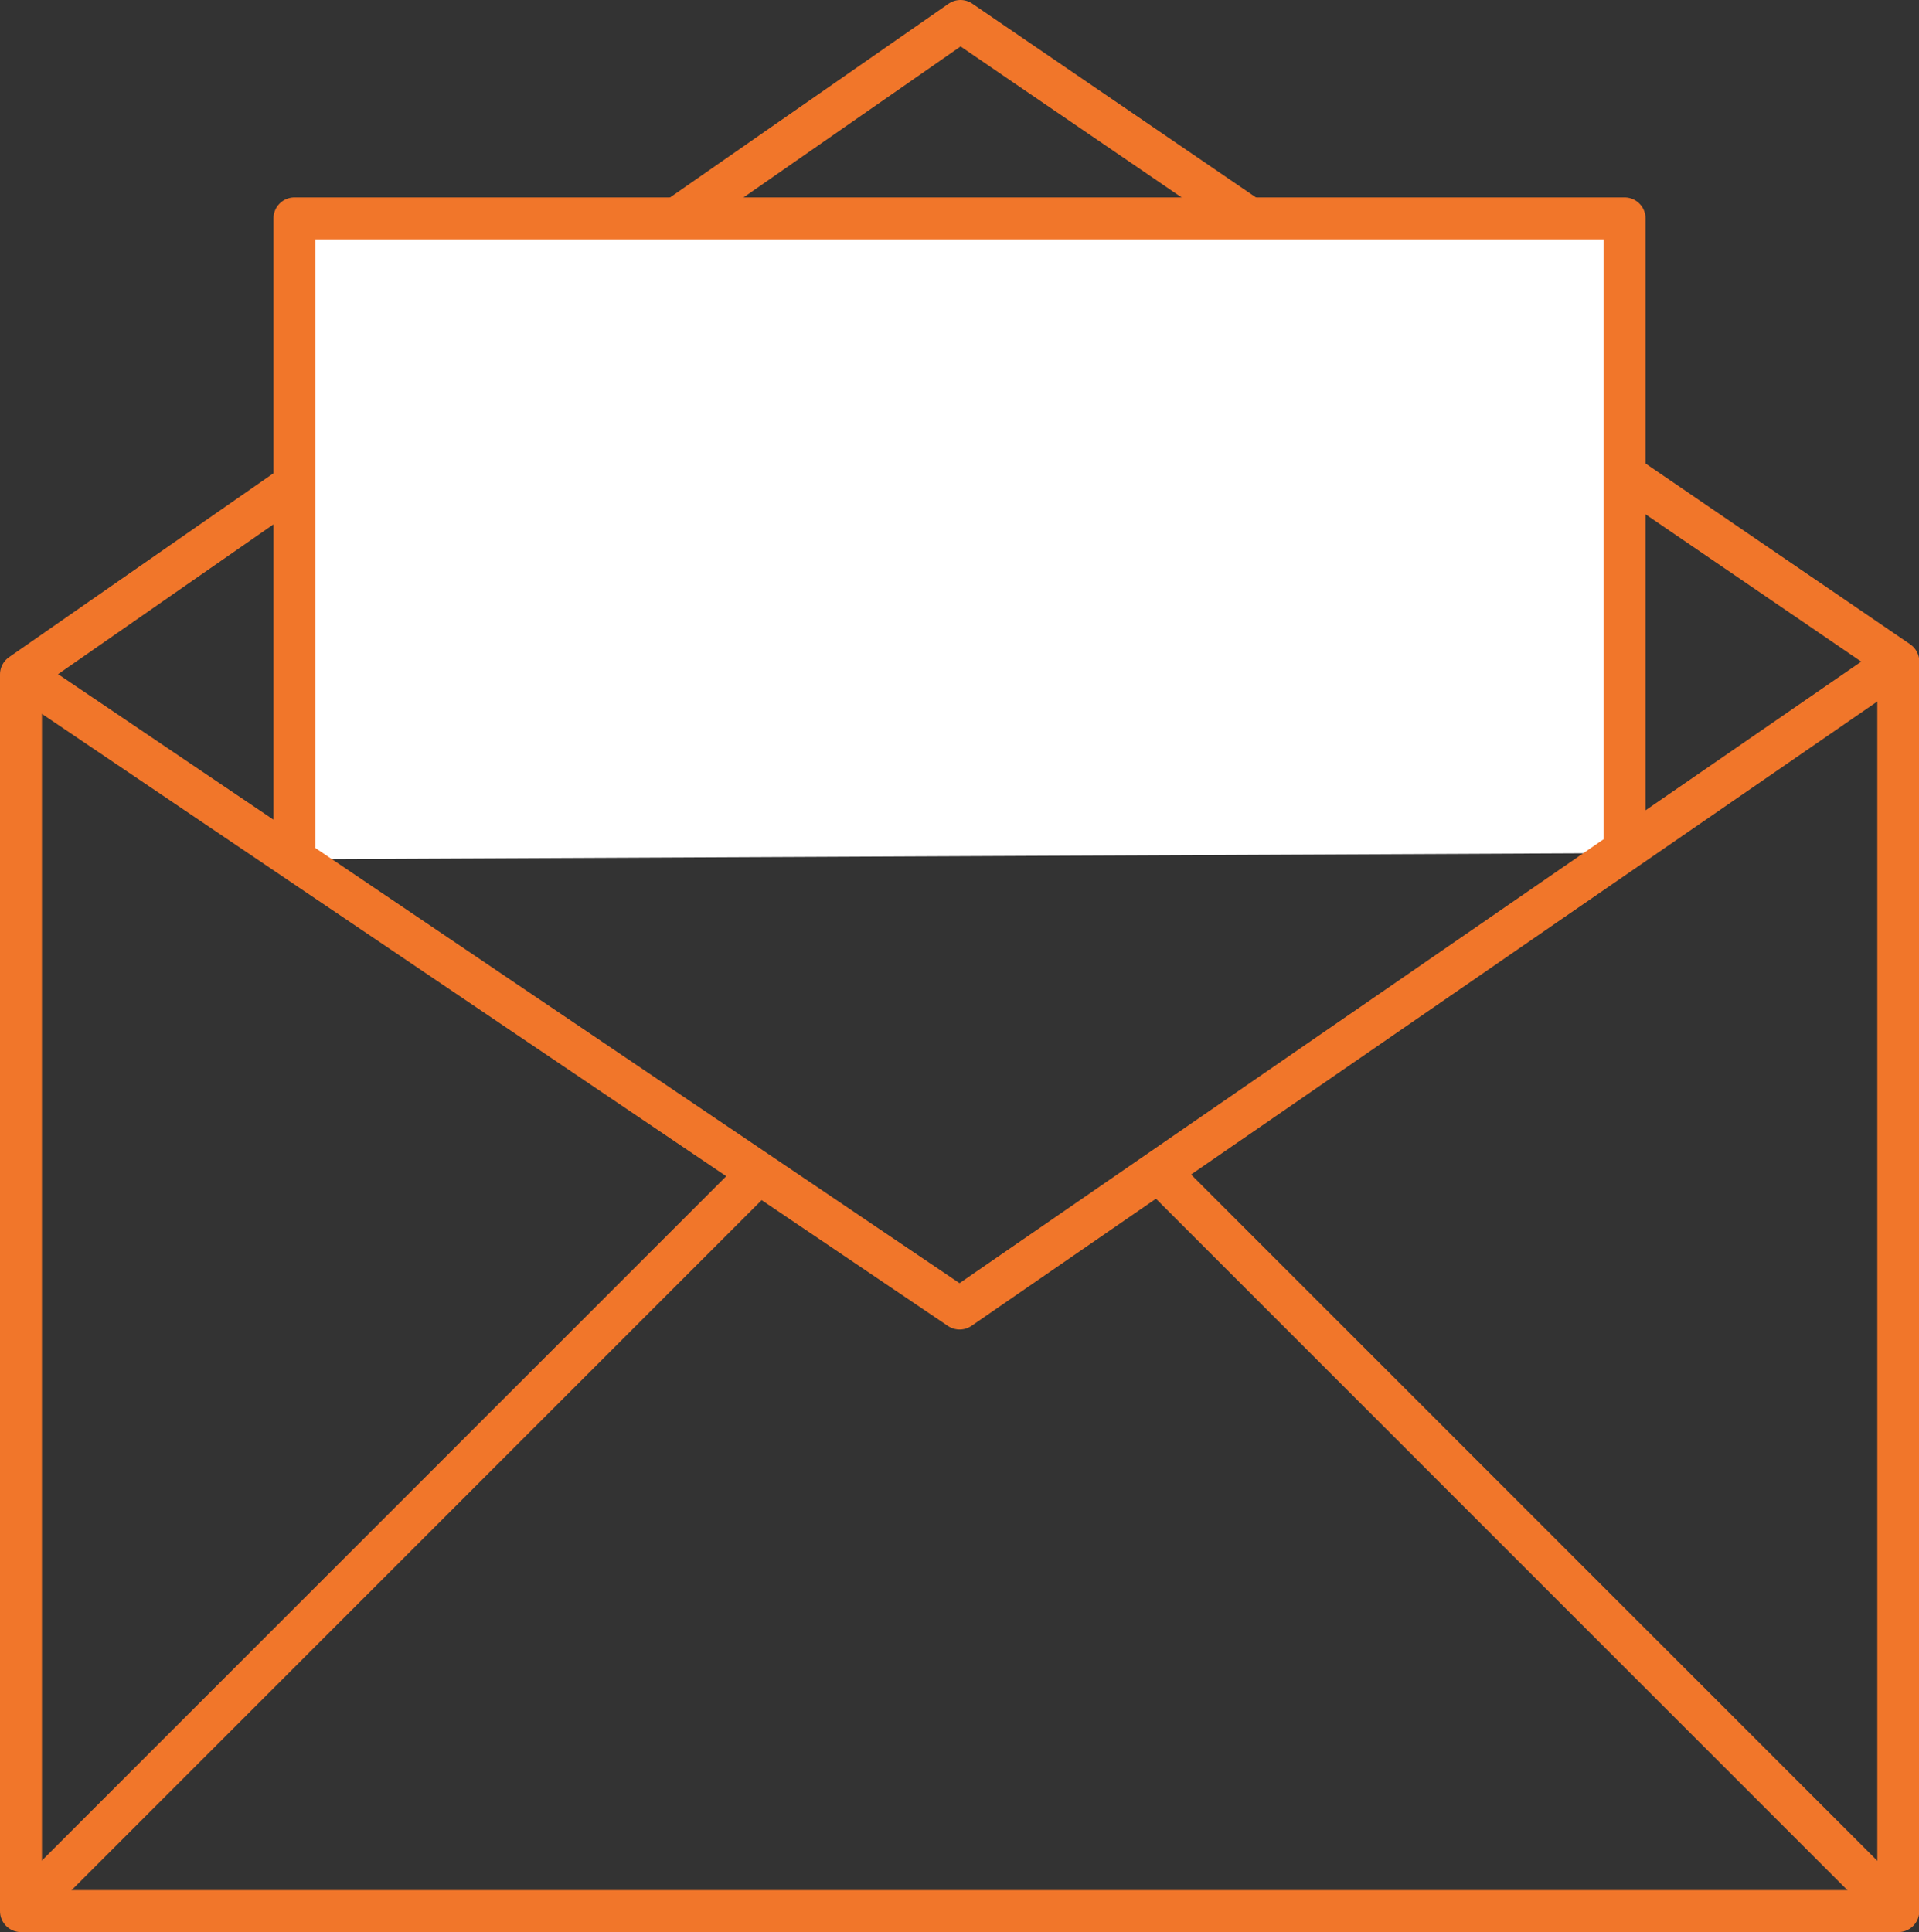
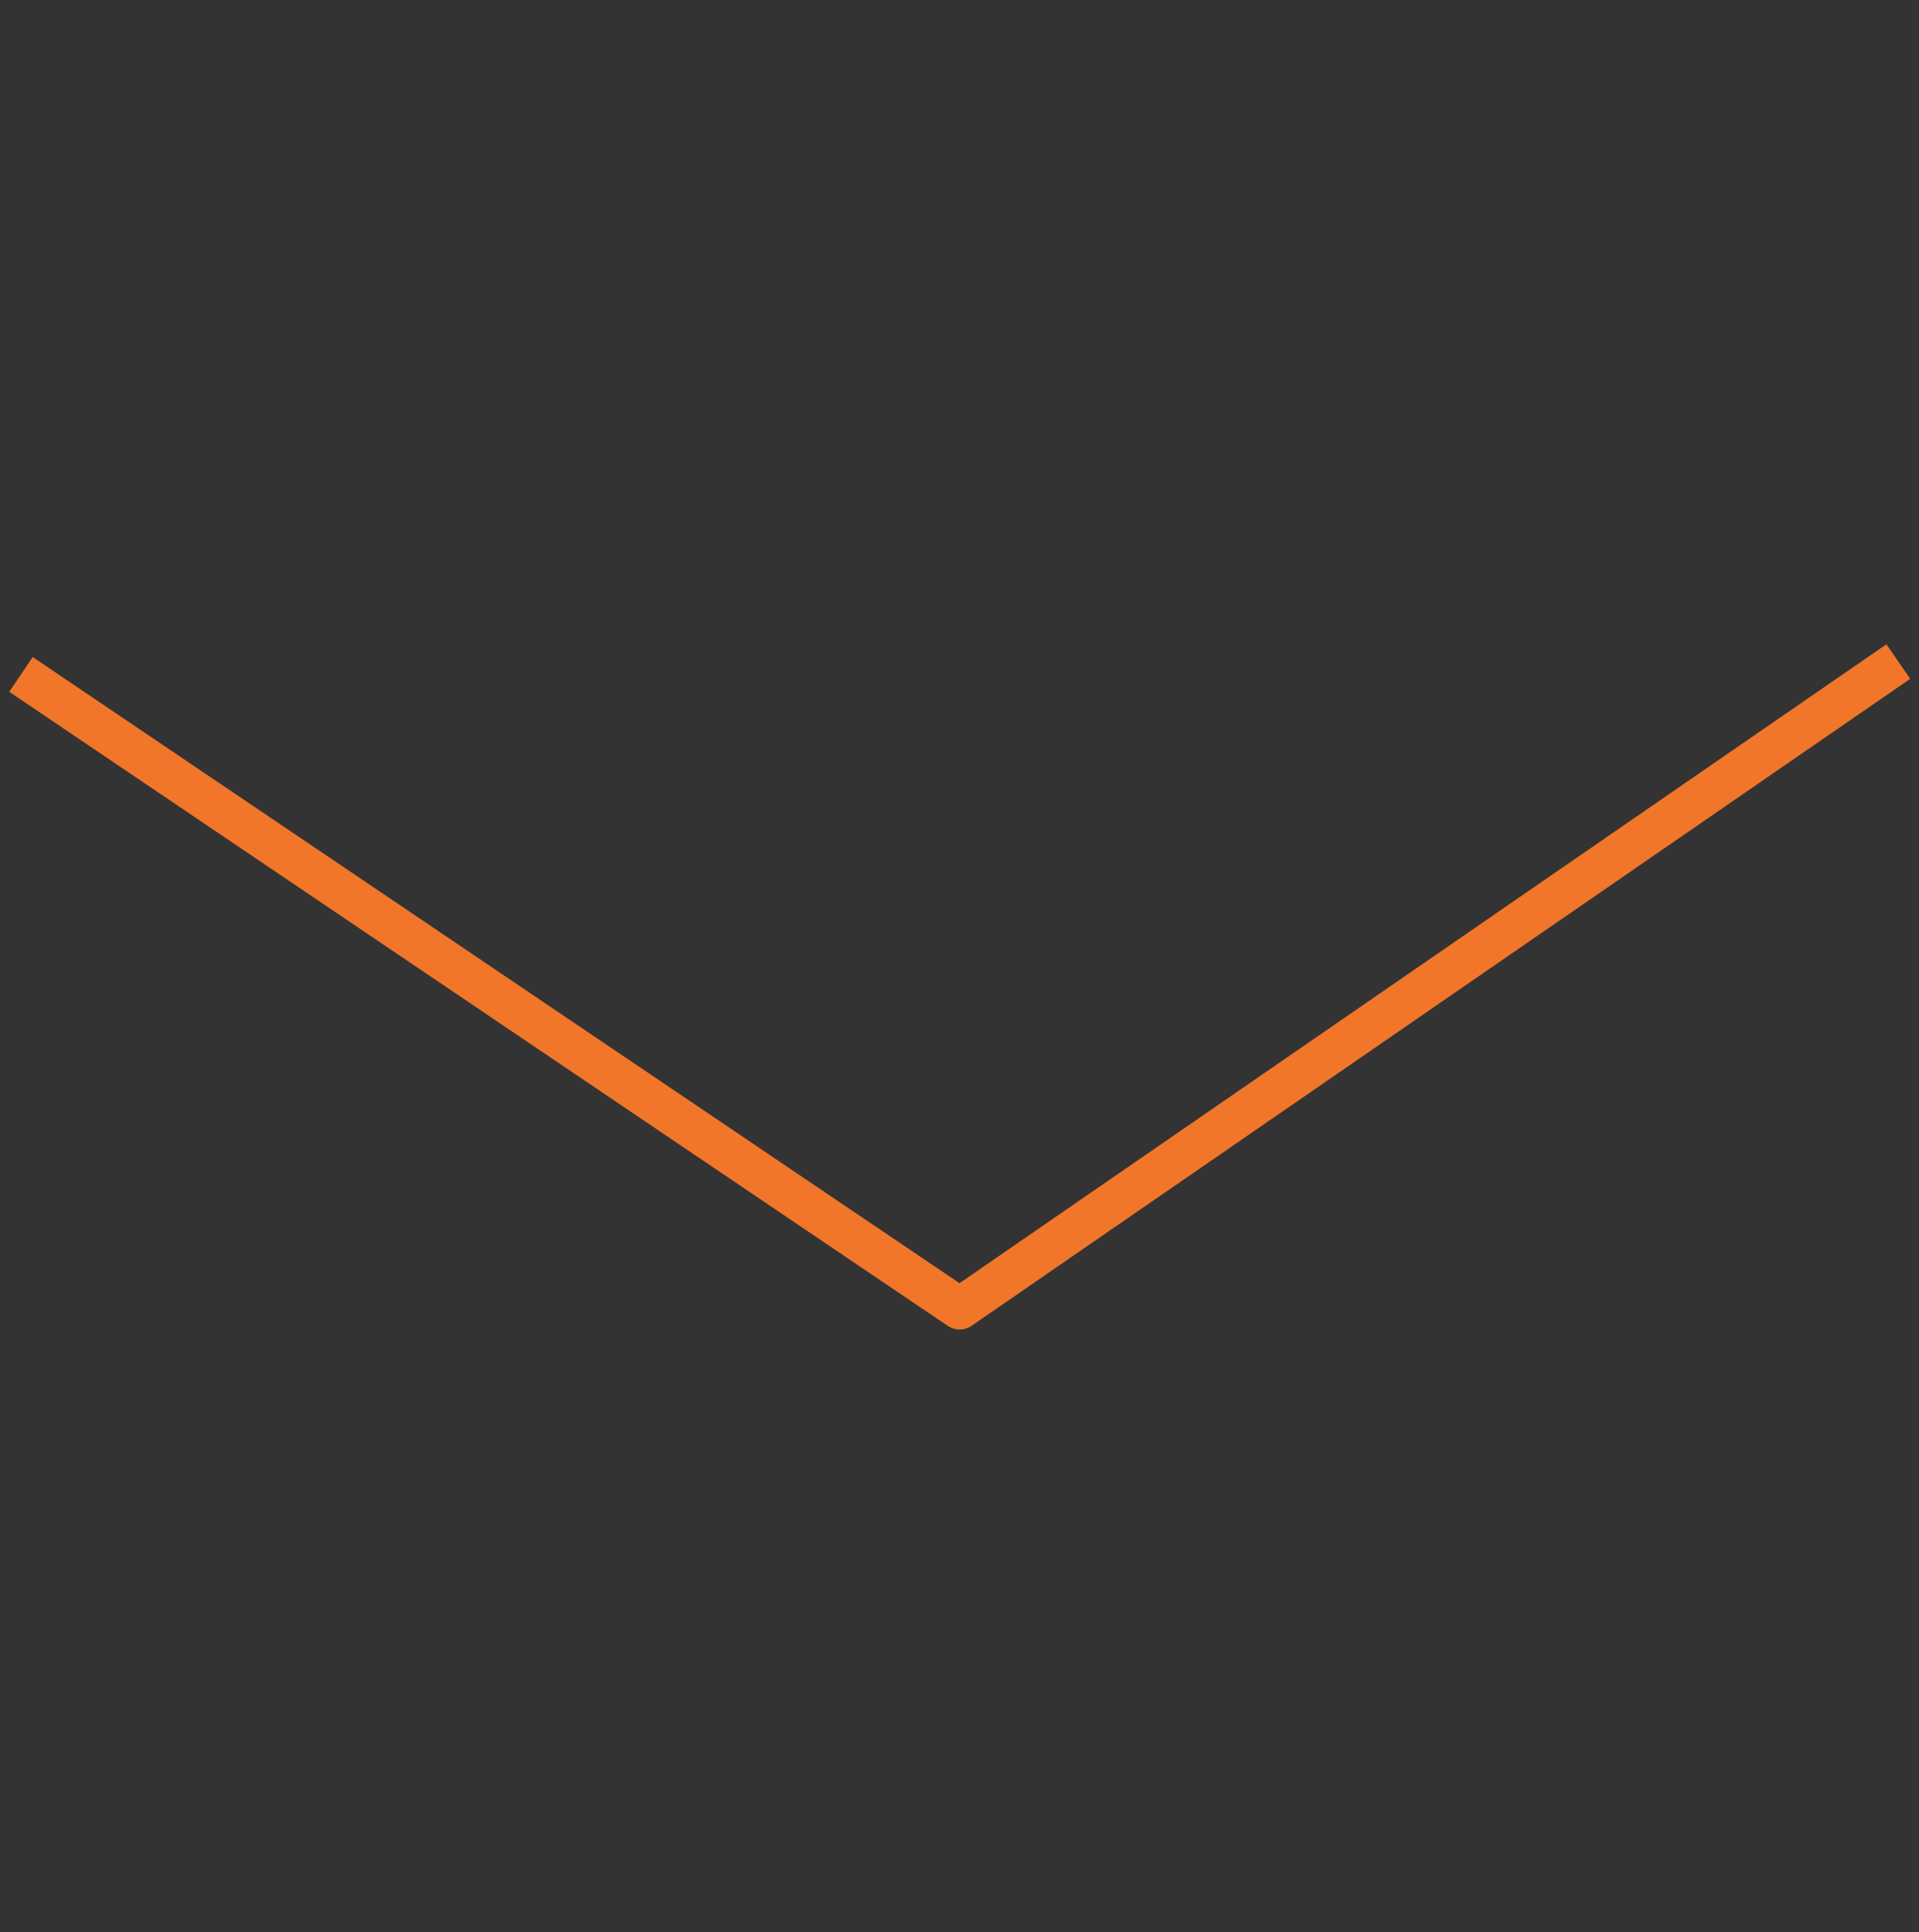
<svg xmlns="http://www.w3.org/2000/svg" viewBox="0 0 68.63 69.1">
  <rect x="0" y="0" width="68.63" height="69.1" fill="#333333" stroke="none" />
  <defs>
    <style>.cls-1{fill:none;}.cls-1,.cls-2{stroke:#f1762a;stroke-linejoin:round;stroke-width:1.5px;}.cls-2{fill:#fff;}</style>
  </defs>
  <g id="Layer_2" data-name="Layer 2">
    <g id="Layer_1-2" data-name="Layer 1">
-       <polygon class="cls-1" points="0.75 24.12 0.75 68.35 67.89 68.35 67.89 23.66 34.35 0.75 0.75 24.12" />
-       <line class="cls-1" x1="0.75" y1="68.35" x2="27.21" y2="41.89" />
-       <line class="cls-1" x1="67.88" y1="68.35" x2="41.42" y2="41.89" />
-       <polyline class="cls-2" points="10.53 30.73 10.53 7.81 58.1 7.81 58.1 30.51" />
      <polyline class="cls-1" points="0.75 24.12 34.32 46.8 67.89 23.66" />
    </g>
  </g>
</svg>